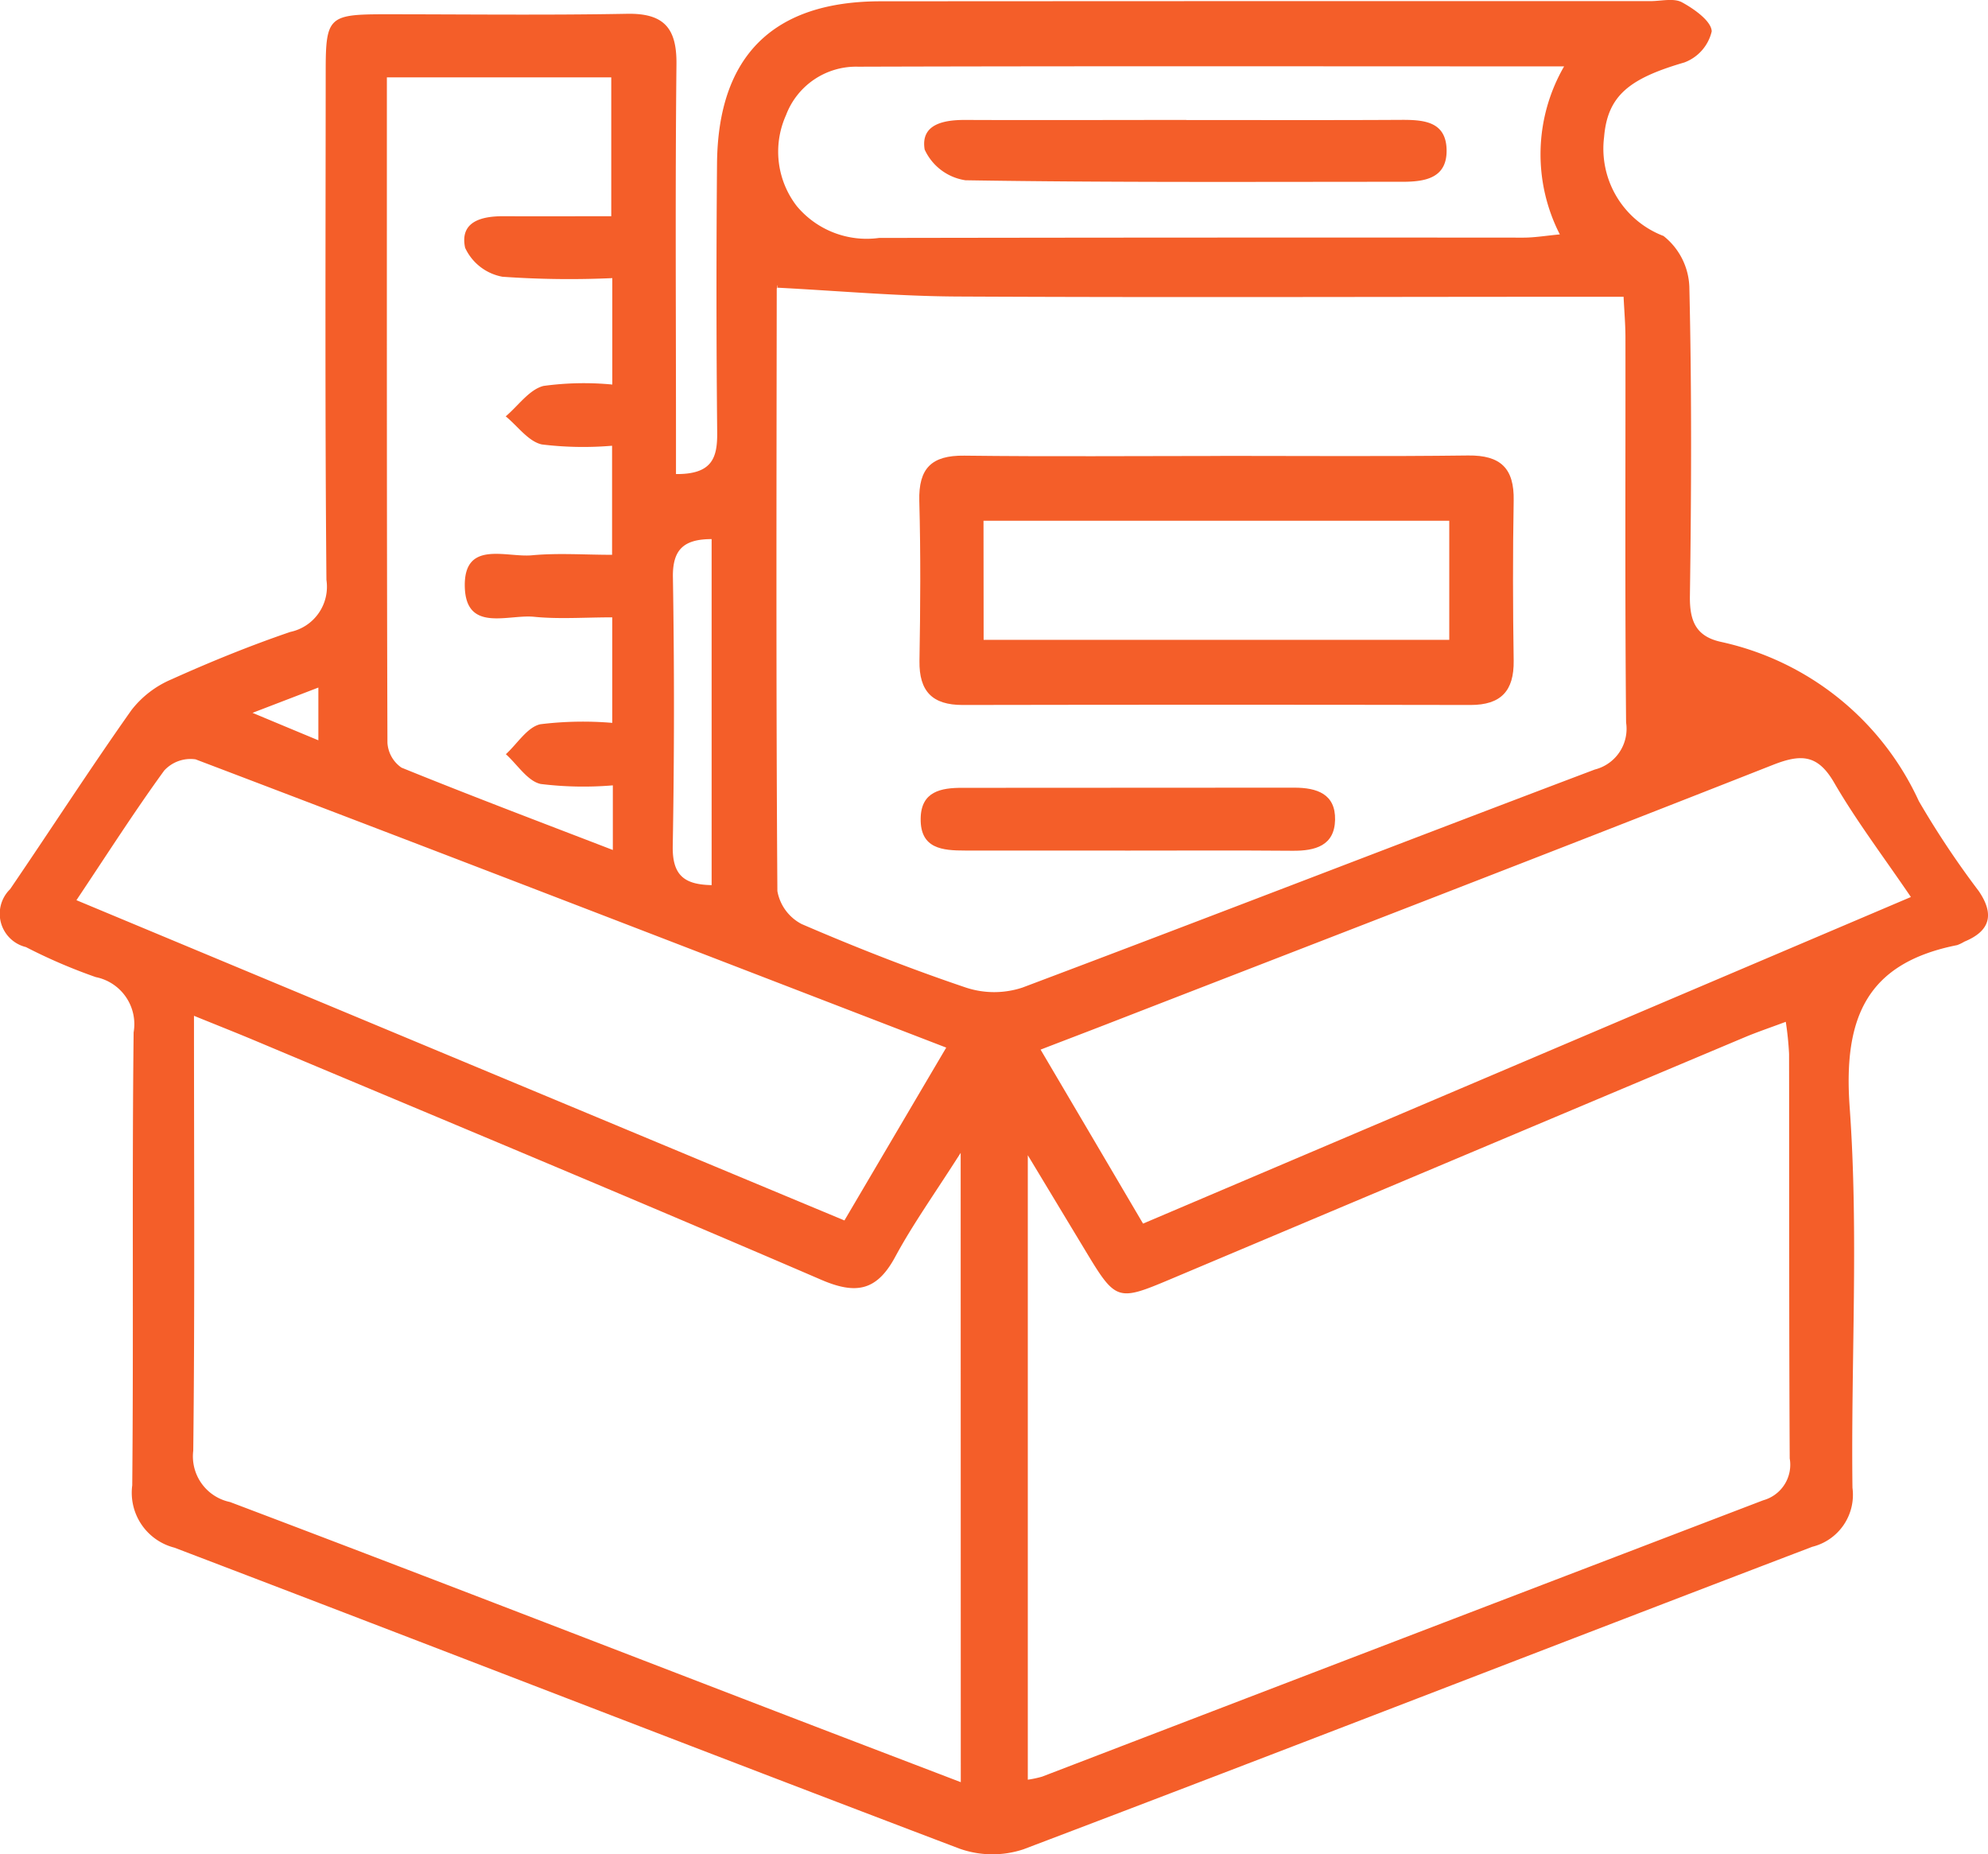
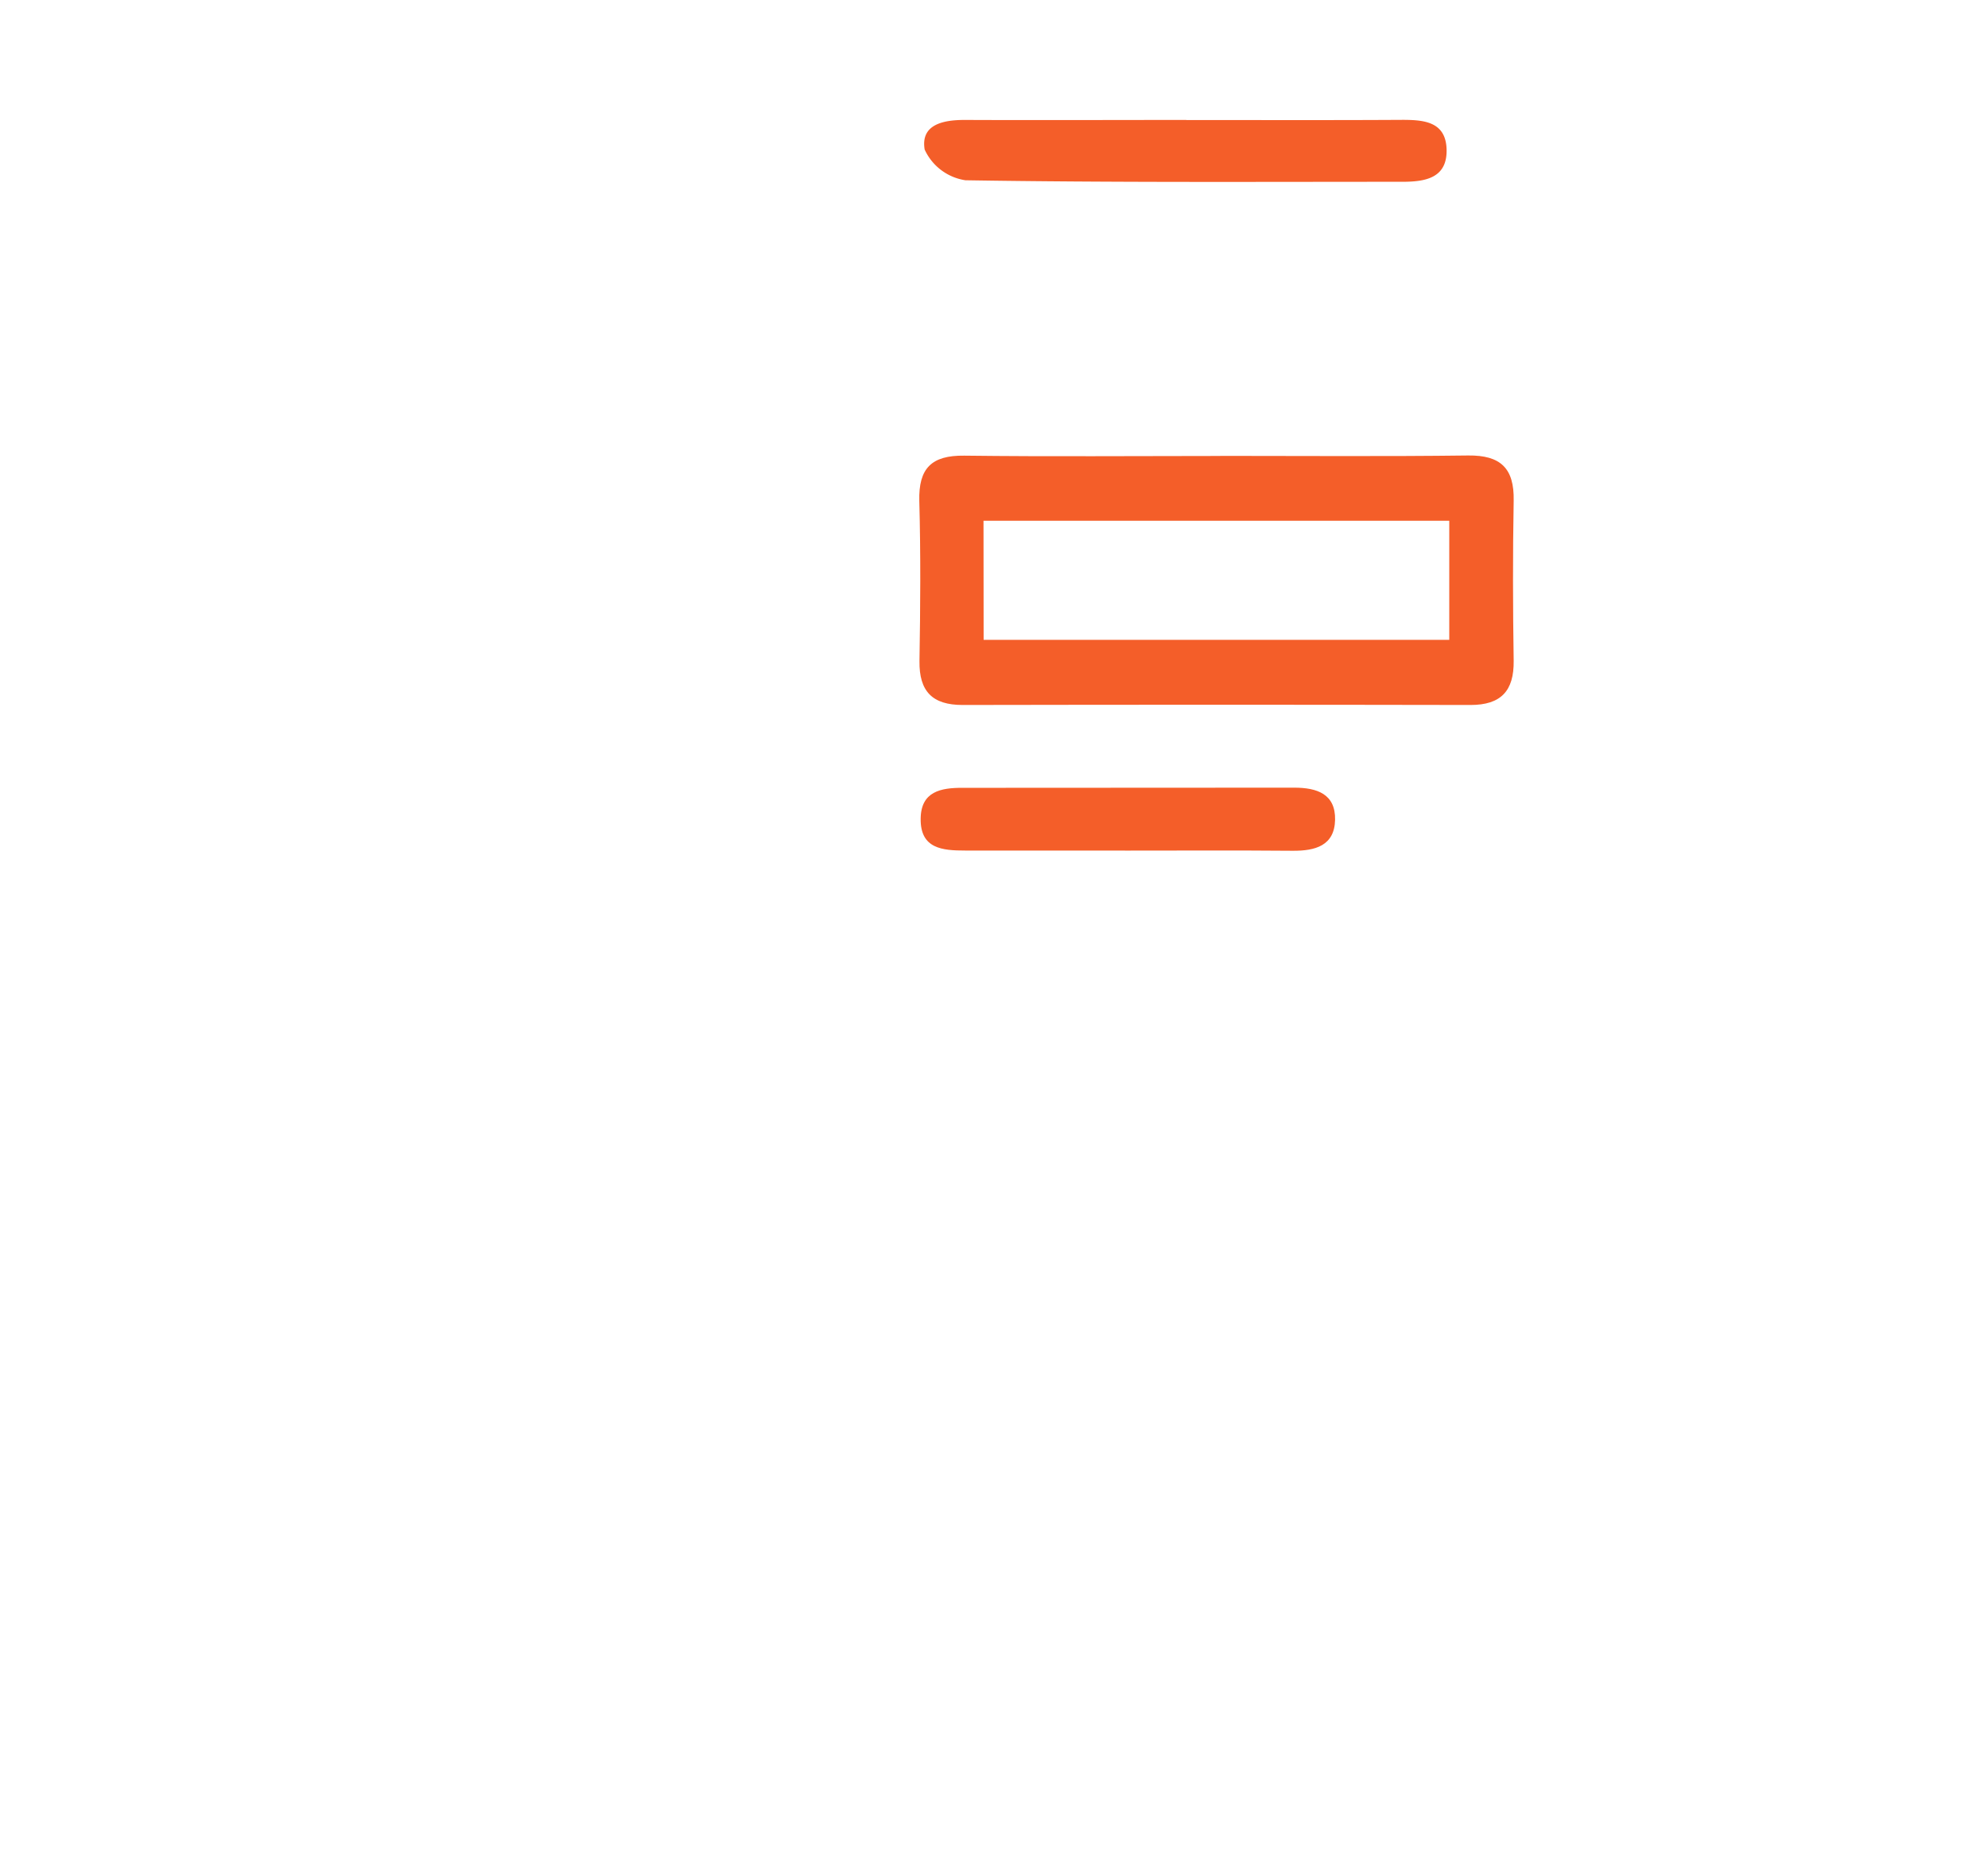
<svg xmlns="http://www.w3.org/2000/svg" width="70.773" height="66" viewBox="0 0 70.773 66">
  <defs>
    <clipPath id="clip-path">
      <rect id="Rectangle_18467" data-name="Rectangle 18467" width="70.773" height="66" fill="#f45e29" />
    </clipPath>
  </defs>
  <g id="Group_76226" data-name="Group 76226" transform="translate(0 0)">
    <g id="Group_76225" data-name="Group 76225" transform="translate(0 0)" clip-path="url(#clip-path)">
-       <path id="Path_97729" data-name="Path 97729" d="M24.071,16.874c1.3.011,1.47-.6,1.461-1.484q-.047-4.779-.006-9.561c.032-3.839,2-5.782,5.831-5.782q13.7-.009,27.4-.006c.378,0,.831-.117,1.123.043.438.238,1.049.673,1.057,1.034a1.558,1.558,0,0,1-.974,1.106c-1.954.57-2.733,1.175-2.857,2.653A3.325,3.325,0,0,0,59.221,8.4a2.415,2.415,0,0,1,.92,1.817c.086,3.662.072,7.326.02,10.988-.014.9.212,1.45,1.117,1.645a10.12,10.12,0,0,1,7.034,5.667,31.712,31.712,0,0,0,2.132,3.2c.556.817.424,1.415-.513,1.8a1.483,1.483,0,0,1-.255.123c-3.22.639-4.057,2.576-3.828,5.765.324,4.5.043,9.034.1,13.55a1.905,1.905,0,0,1-1.43,2.1c-9.366,3.573-18.71,7.212-28.082,10.767a3.506,3.506,0,0,1-2.278-.023c-9.329-3.541-18.627-7.16-27.95-10.713a2.016,2.016,0,0,1-1.5-2.218c.049-5.372-.011-10.75.049-16.123A1.707,1.707,0,0,0,3.41,34.779,19.347,19.347,0,0,1,.923,33.71a1.221,1.221,0,0,1-.564-2.06c1.447-2.12,2.839-4.278,4.321-6.375A3.559,3.559,0,0,1,6.1,24.183c1.387-.625,2.8-1.2,4.235-1.69a1.642,1.642,0,0,0,1.286-1.851c-.054-6.04-.029-12.083-.026-18.122,0-1.9.112-2.006,2.031-2.011,2.9,0,5.8.037,8.7-.017,1.3-.023,1.768.5,1.756,1.782-.046,4.375-.017,8.75-.017,13.128v1.473M34.2,41.034c-.931,1.461-1.7,2.536-2.324,3.69-.653,1.218-1.39,1.37-2.653.822-6.716-2.894-13.466-5.7-20.208-8.533-.636-.266-1.278-.519-2.109-.857,0,5.329.032,10.4-.026,15.478a1.659,1.659,0,0,0,1.309,1.828c6.484,2.453,12.945,4.957,19.415,7.444,2.16.831,4.324,1.656,6.6,2.527Zm2.39.077V63.345a3.7,3.7,0,0,0,.51-.109Q49.932,58.311,62.771,53.4a1.312,1.312,0,0,0,.943-1.49c-.026-4.8-.014-9.6-.023-14.4a11.179,11.179,0,0,0-.117-1.14c-.567.212-1.011.361-1.444.542q-10.242,4.311-20.48,8.627c-1.871.788-1.931.768-3.014-1.031-.613-1.014-1.226-2.031-2.046-3.39M27.669,10.244c.052-.181-.017-.054-.017.072-.009,7.134-.026,14.269.023,21.4a1.648,1.648,0,0,0,.865,1.175c1.92.828,3.868,1.593,5.848,2.261a3.209,3.209,0,0,0,2.009,0c6.8-2.559,13.581-5.192,20.38-7.762a1.494,1.494,0,0,0,1.112-1.673c-.043-4.567-.017-9.131-.023-13.7,0-.456-.04-.911-.066-1.453H56.361c-7.418,0-14.839.029-22.257-.009-2.109-.009-4.218-.2-6.435-.315M2.719,32.04l27.343,11.4c1.229-2.086,2.4-4.077,3.624-6.152C24.7,33.825,15.839,30.4,6.962,27.028a1.271,1.271,0,0,0-1.117.4c-1.057,1.453-2.023,2.968-3.126,4.616M40.694,43.552c9.143-3.888,18.194-7.736,27.334-11.624-.994-1.461-1.945-2.713-2.728-4.063-.582-1.009-1.172-1.037-2.178-.642-7.905,3.114-15.833,6.169-23.753,9.243-.739.287-1.478.567-2.324.894,1.255,2.129,2.427,4.117,3.647,6.192M13.773,2.754c0,8.011-.006,15.845.02,23.681a1.159,1.159,0,0,0,.5.888c2.447.994,4.92,1.928,7.524,2.931v-2.3a12.473,12.473,0,0,1-2.567-.049c-.467-.1-.831-.691-1.241-1.06.407-.372.762-.963,1.226-1.066a12.426,12.426,0,0,1,2.561-.049V21.974c-.994,0-1.9.069-2.785-.02-.925-.092-2.421.567-2.464-1.063-.043-1.682,1.47-1.04,2.392-1.126s1.871-.017,2.851-.017V15.866a12.114,12.114,0,0,1-2.5-.046c-.481-.106-.86-.653-1.286-1,.447-.378.84-.957,1.347-1.083a10.6,10.6,0,0,1,2.447-.049V9.9a33.934,33.934,0,0,1-3.911-.049A1.826,1.826,0,0,1,16.558,8.82c-.2-.943.6-1.129,1.384-1.123,1.266.006,2.536,0,3.819,0V2.754Zm41.909-.39c-8.518,0-16.824-.014-25.131.011A2.666,2.666,0,0,0,27.982,4.1a3.165,3.165,0,0,0,.387,3.241,3.24,3.24,0,0,0,2.925,1.129Q42.76,8.45,54.23,8.459c.4,0,.8-.069,1.3-.115a6.255,6.255,0,0,1,.152-5.98M25.334,19.189c-1.006,0-1.4.384-1.378,1.378q.077,4.766-.006,9.538c-.023,1.077.438,1.381,1.384,1.4Zm-14,7.157V24.473l-2.344.9c.911.381,1.544.645,2.344.977" transform="translate(0 -0.001)" fill="#f45e29" />
      <path id="Path_97730" data-name="Path 97730" d="M22.133,5.673c2.943,0,5.885.023,8.828-.014,1.158-.014,1.645.456,1.622,1.607-.034,1.9-.029,3.8,0,5.7.014,1.072-.453,1.573-1.533,1.573q-9.043-.017-18.088,0c-1.074,0-1.547-.484-1.533-1.564.032-1.9.046-3.8-.006-5.7-.029-1.158.433-1.625,1.6-1.61,3.037.037,6.074.011,9.114.011m-8.424,6.544H30.29V7.982H13.709Z" transform="translate(21.304 10.553)" fill="#f45e29" />
      <path id="Path_97731" data-name="Path 97731" d="M18.711,12.021c-1.9,0-3.791,0-5.687,0-.811,0-1.6-.063-1.584-1.137.011-.968.722-1.1,1.5-1.095q5.9,0,11.8-.006c.811,0,1.473.226,1.453,1.146s-.708,1.106-1.507,1.1c-1.988-.017-3.98-.006-5.971-.006Z" transform="translate(21.336 18.252)" fill="#f45e29" />
      <path id="Path_97732" data-name="Path 97732" d="M20.816,1.495c2.567,0,5.137.009,7.7-.006.771,0,1.524.072,1.564,1.026.04,1.043-.745,1.178-1.573,1.178-5.186,0-10.369.029-15.555-.054A1.906,1.906,0,0,1,11.5,2.546c-.152-.908.685-1.06,1.467-1.054,2.616.011,5.232,0,7.848,0" transform="translate(21.418 2.777)" fill="#f45e29" />
    </g>
  </g>
</svg>